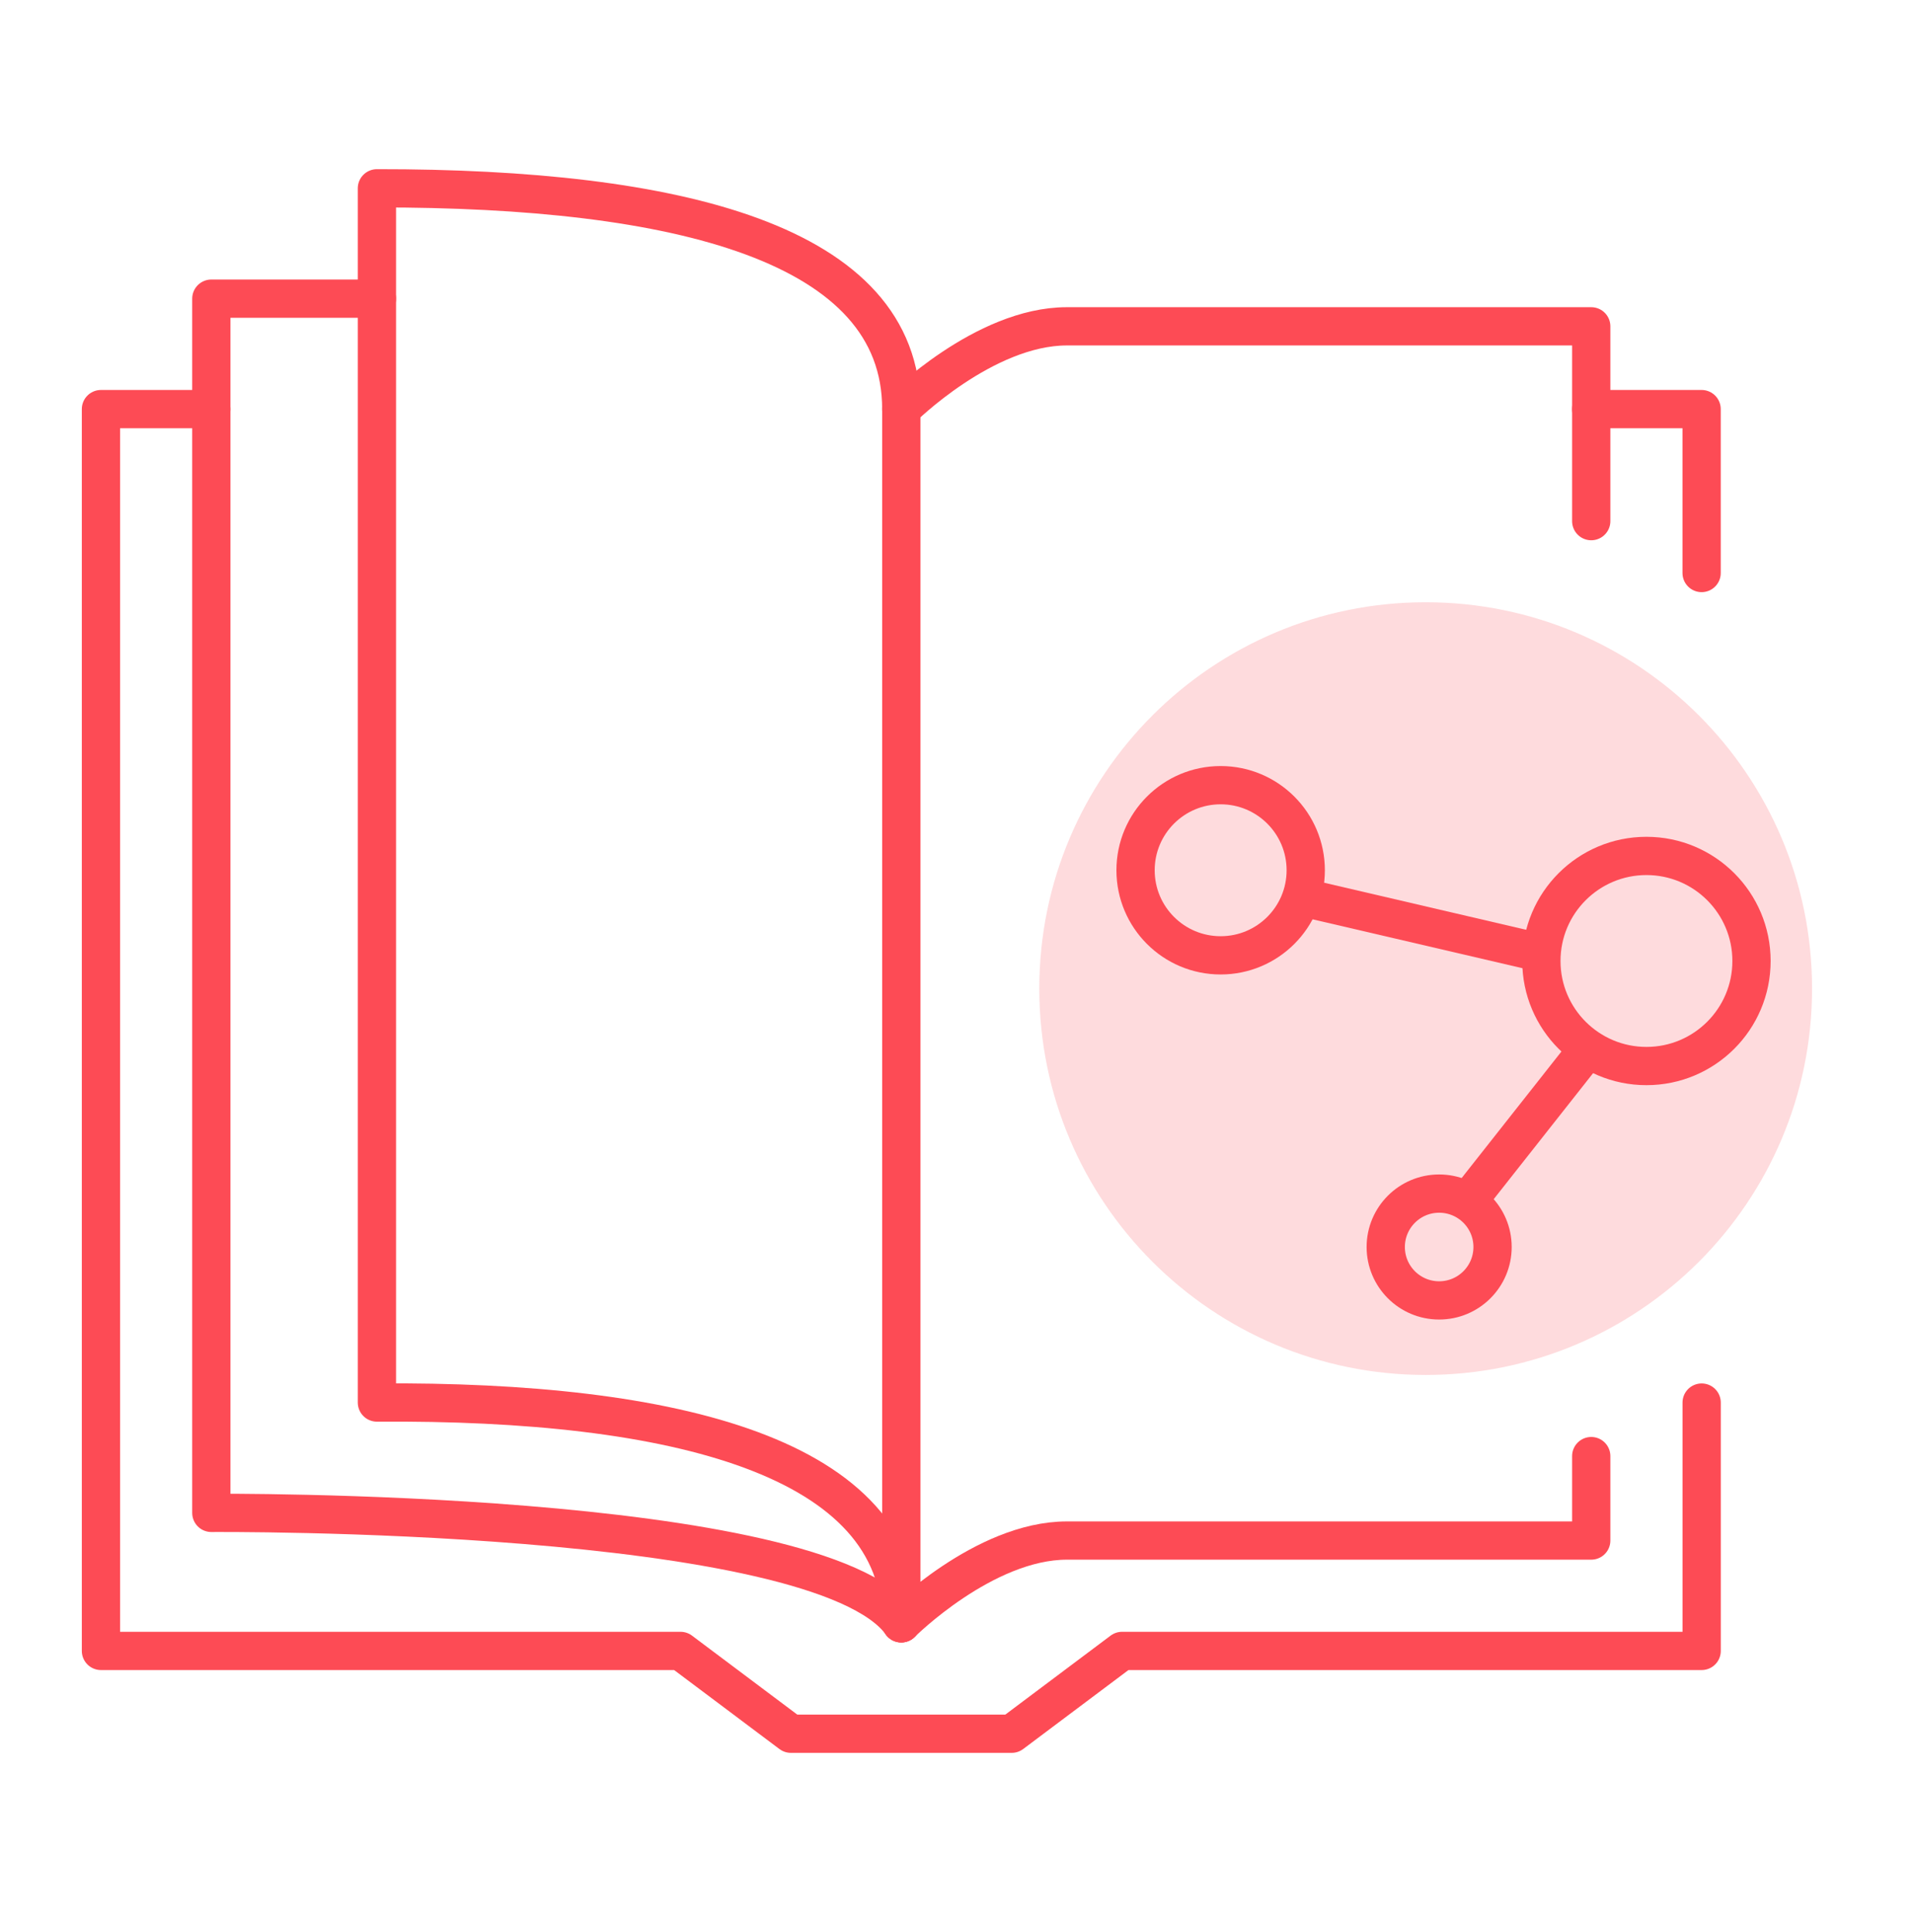
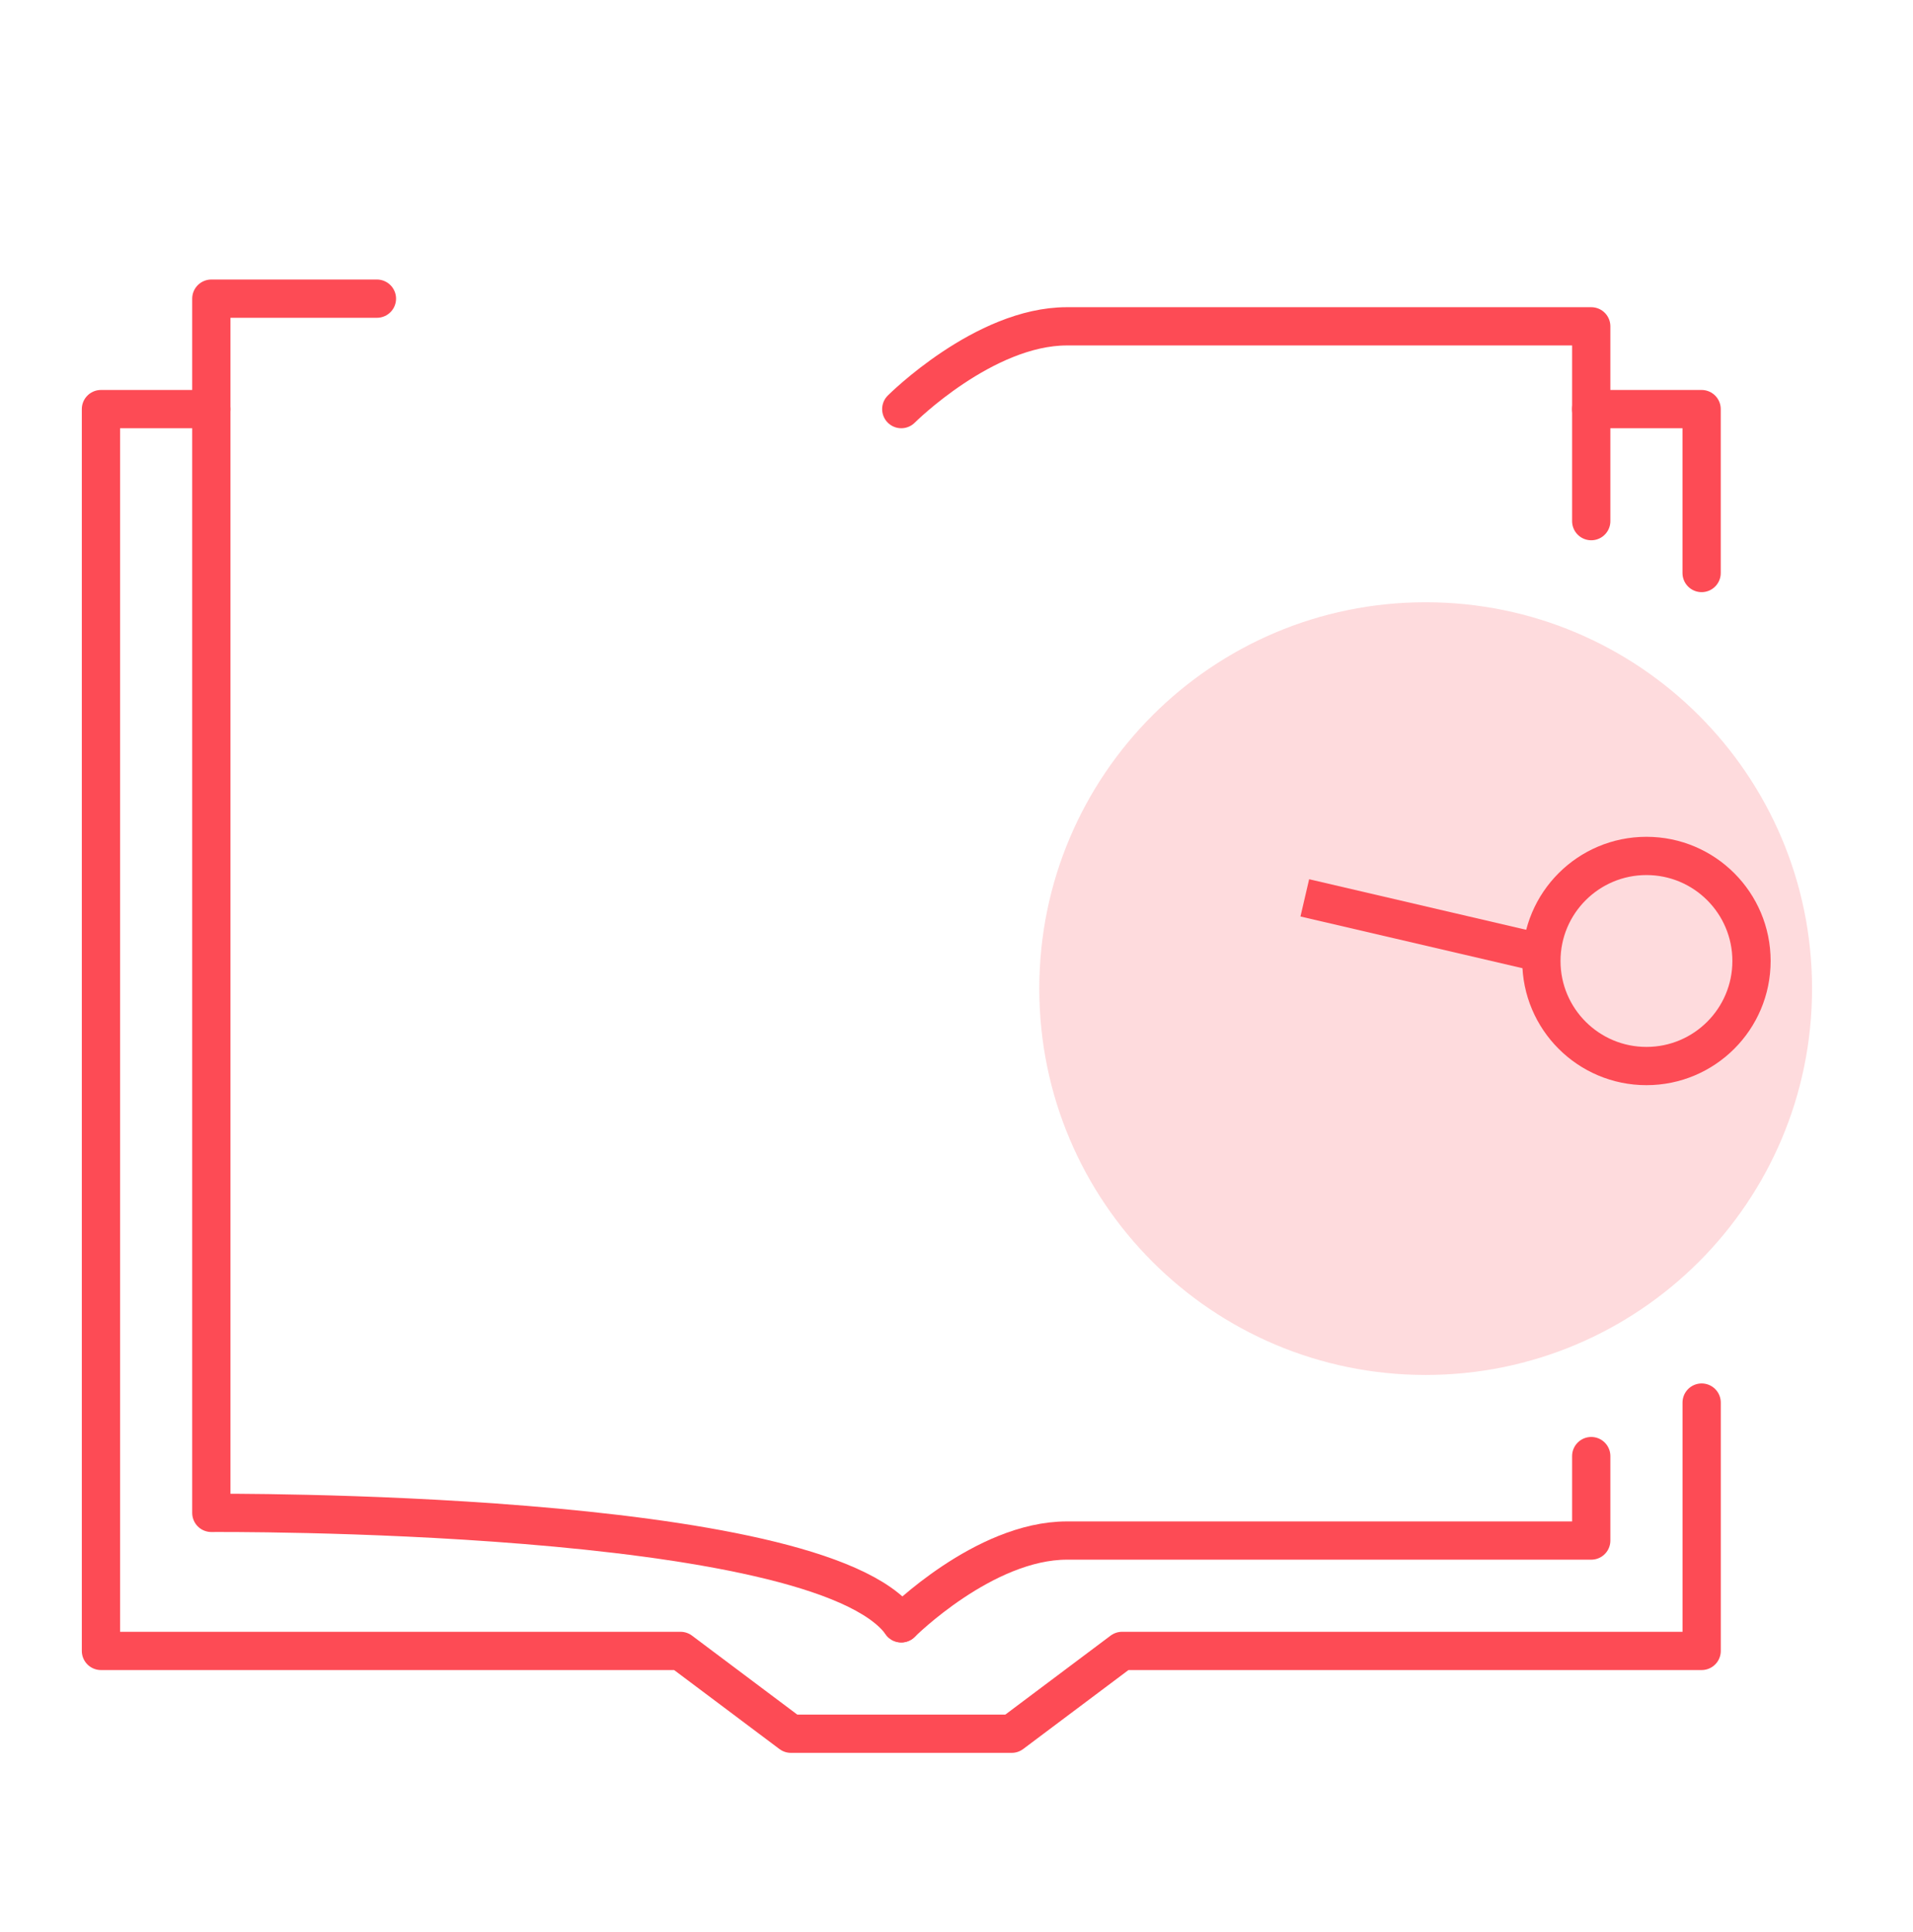
<svg xmlns="http://www.w3.org/2000/svg" width="100" height="101" viewBox="0 0 100 101" fill="none">
-   <path d="M19.703 73.321C35.342 73.206 47.114 76.206 47.114 84.862V21.385C47.114 12.729 35.457 9.829 19.703 9.844V73.321Z" stroke="#FD4B55" stroke-width="2" stroke-linecap="round" stroke-linejoin="round" />
  <path opacity="0.2" d="M74.525 71.879C85.68 71.879 94.723 62.836 94.723 51.682C94.723 40.527 85.68 31.484 74.525 31.484C63.371 31.484 54.328 40.527 54.328 51.682C54.328 62.836 63.371 71.879 74.525 71.879Z" fill="#FD4B55" />
  <path d="M83.18 21.387H88.95V29.956" stroke="#FD4B55" stroke-width="2" stroke-linecap="round" stroke-linejoin="round" />
  <path d="M88.952 73.323V86.306H58.656L52.885 90.635H41.344L35.573 86.306H5.277V21.387H11.048" stroke="#FD4B55" stroke-width="2" stroke-linecap="round" stroke-linejoin="round" />
  <path d="M19.703 15.613H11.047V79.09C11.047 79.09 42.785 78.845 47.113 84.861" stroke="#FD4B55" stroke-width="2" stroke-linecap="round" stroke-linejoin="round" />
  <path d="M47.113 84.864C47.113 84.864 51.441 80.536 55.769 80.536H83.18V76.121" stroke="#FD4B55" stroke-width="2" stroke-linecap="round" stroke-linejoin="round" />
  <path d="M83.18 27.244V17.059H55.769C51.441 17.059 47.113 21.387 47.113 21.387" stroke="#FD4B55" stroke-width="2" stroke-linecap="round" stroke-linejoin="round" />
  <circle cx="86.066" cy="50.238" r="5.492" stroke="#FD4B55" stroke-width="2" />
-   <circle cx="63.808" cy="45.495" r="4.448" stroke="#FD4B55" stroke-width="2" />
-   <circle cx="75.23" cy="65.19" r="2.792" stroke="#FD4B55" stroke-width="2" />
  <path d="M68.207 46.938L80.376 49.773" stroke="#FD4B55" stroke-width="2" />
-   <path d="M76.848 62.639L83.11 54.699" stroke="#FD4B55" stroke-width="2" />
</svg>